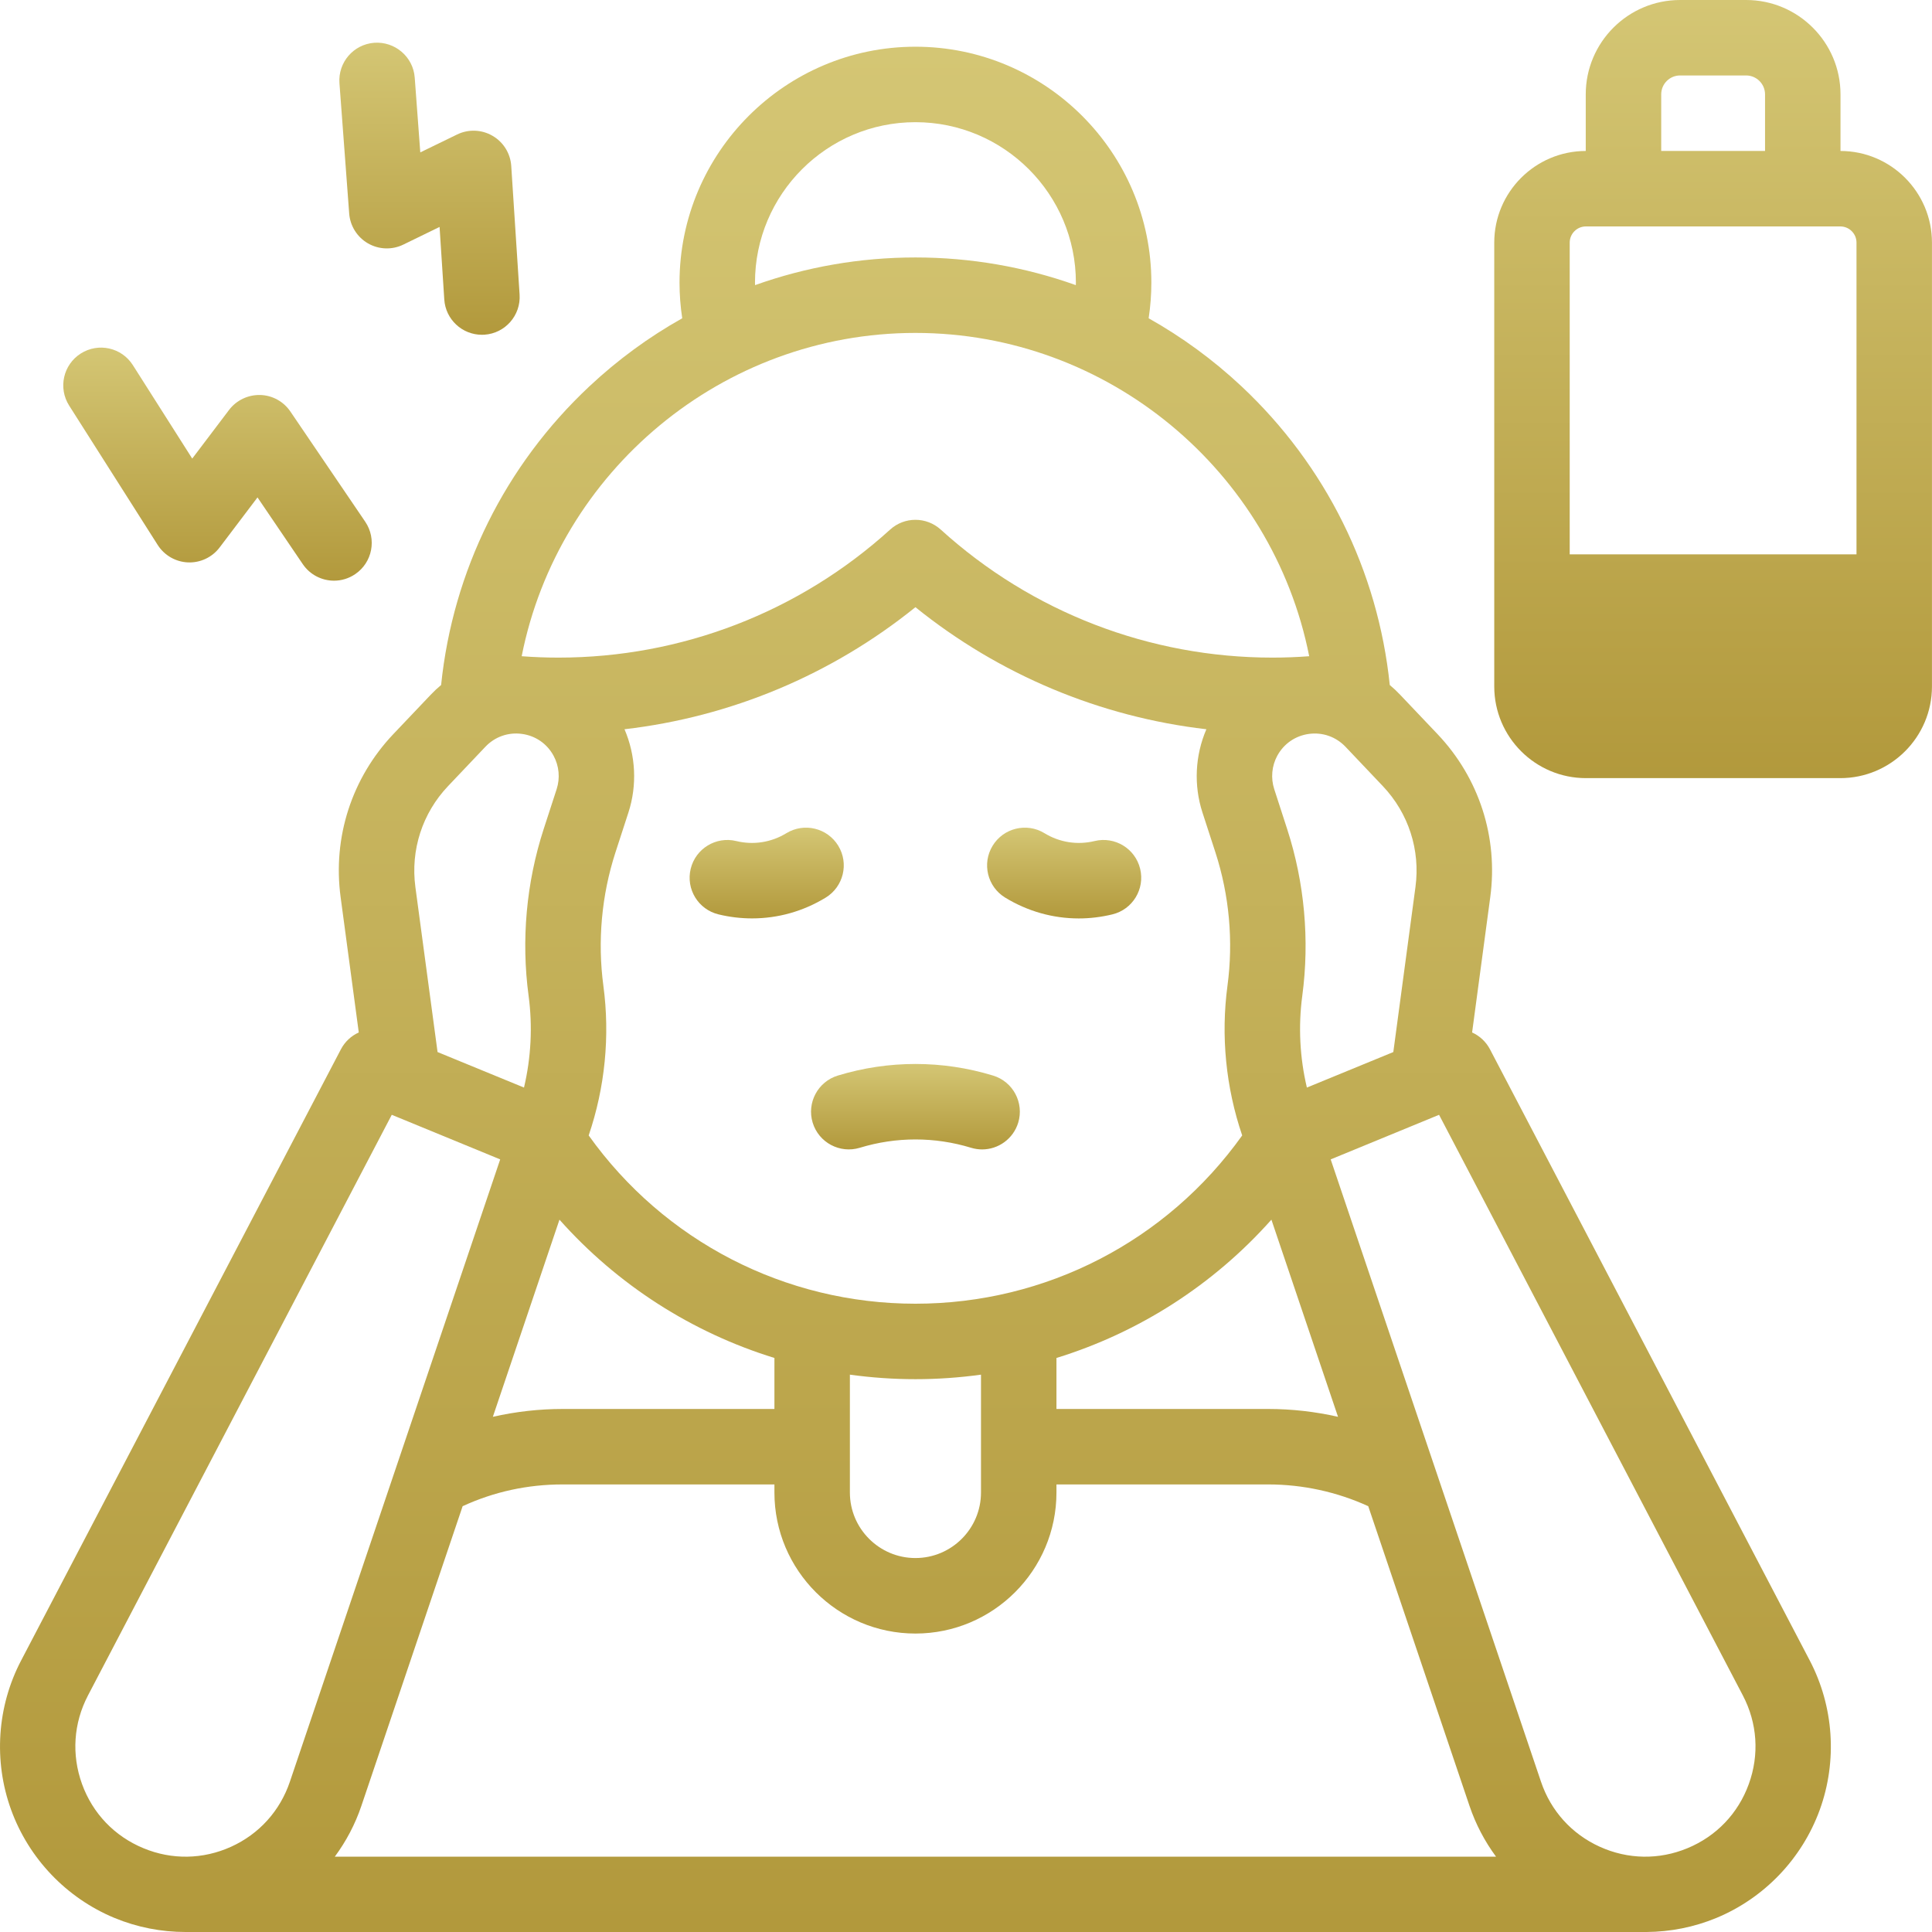
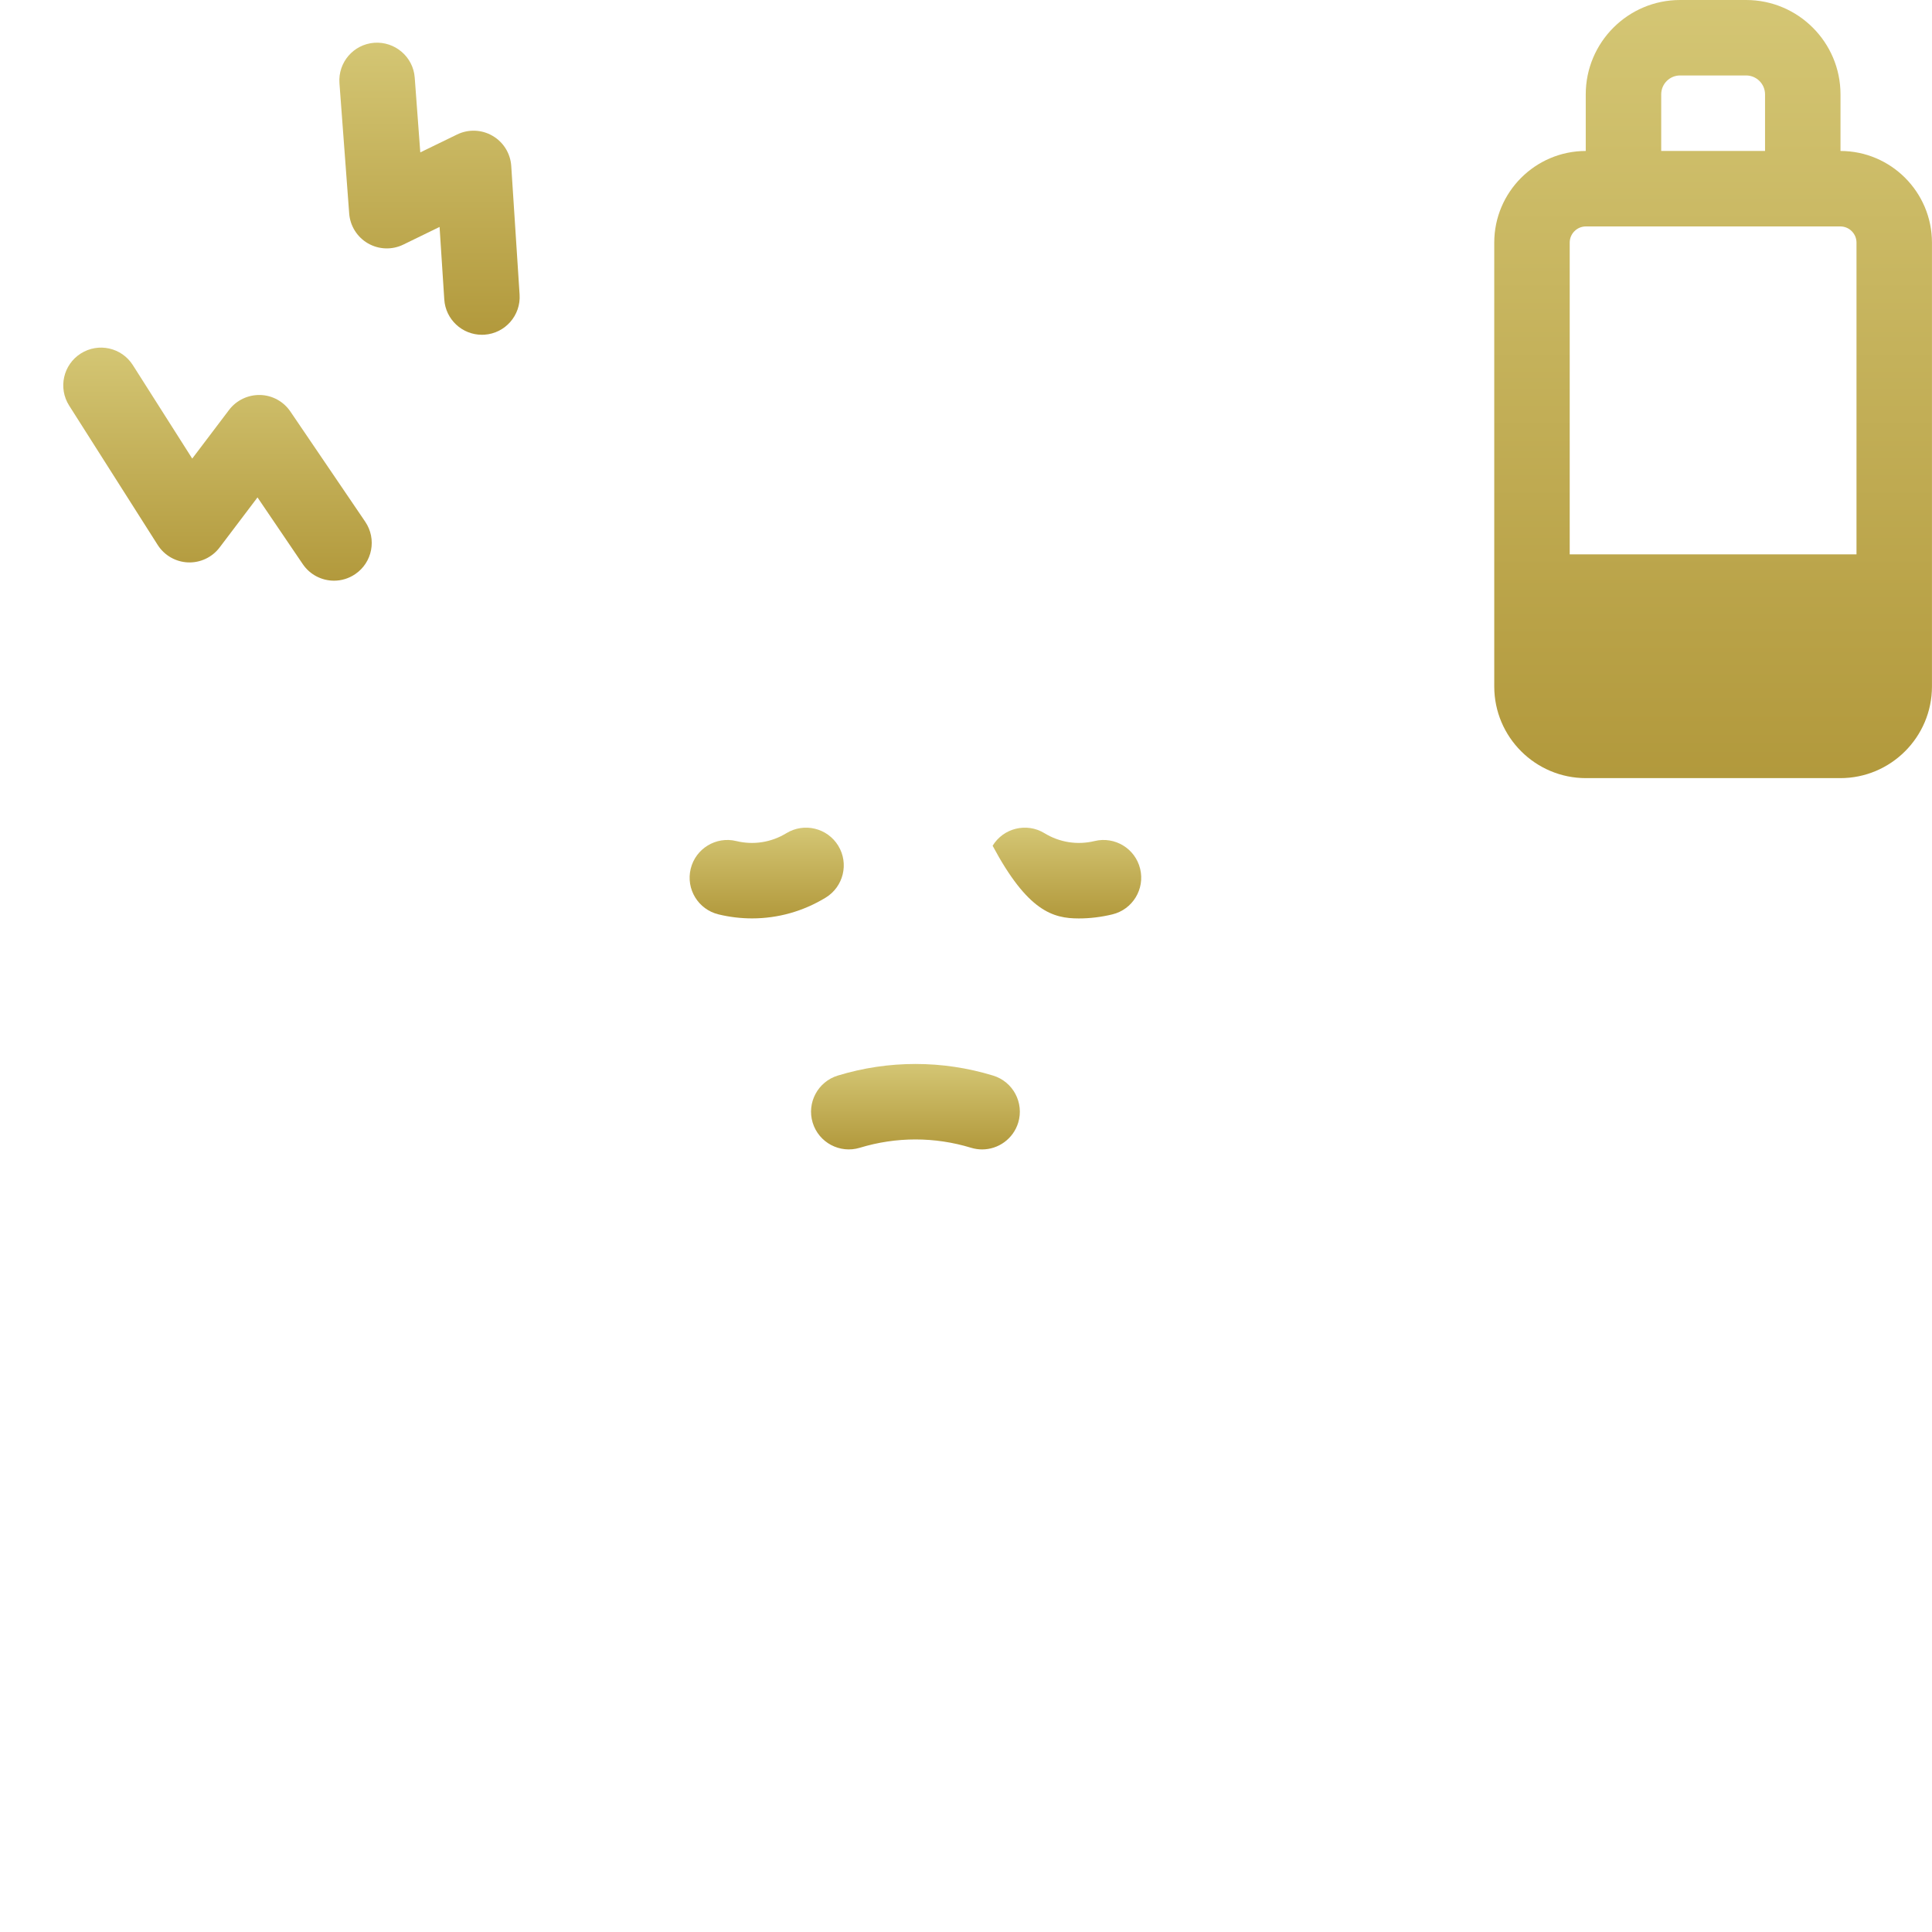
<svg xmlns="http://www.w3.org/2000/svg" width="50" height="50" viewBox="0 0 50 50" fill="none">
-   <path d="M38.561 27.157C38.456 26.956 38.29 26.807 38.098 26.72L38.568 23.216C38.776 21.669 38.279 20.133 37.204 19L36.237 17.982C36.151 17.891 36.061 17.806 35.967 17.728C35.663 14.774 34.31 12.042 32.129 9.997C31.394 9.309 30.587 8.72 29.727 8.237C29.773 7.933 29.797 7.624 29.797 7.315C29.797 3.948 27.058 1.209 23.691 1.209C20.325 1.209 17.586 3.948 17.586 7.315C17.586 7.624 17.61 7.933 17.656 8.237C16.795 8.72 15.988 9.31 15.253 9.999C13.071 12.043 11.72 14.775 11.416 17.728C11.322 17.806 11.231 17.891 11.145 17.982L10.178 19C9.104 20.133 8.607 21.669 8.815 23.216L9.285 26.72C9.092 26.807 8.927 26.956 8.822 27.157L0.547 42.973C-0.077 44.164 -0.171 45.572 0.287 46.836C0.746 48.1 1.721 49.121 2.963 49.636C3.55 49.879 4.176 50 4.801 50C4.818 50 42.614 50 42.614 50C43.229 49.995 43.843 49.875 44.42 49.636C45.662 49.121 46.637 48.1 47.096 46.836C47.554 45.572 47.459 44.164 46.836 42.973L38.561 27.157ZM34.821 19.326L35.788 20.345C36.453 21.047 36.761 21.998 36.632 22.956L36.059 27.227L33.822 28.146C33.638 27.37 33.597 26.562 33.703 25.77C33.896 24.331 33.761 22.841 33.313 21.46L32.977 20.423C32.884 20.137 32.913 19.822 33.056 19.558C33.226 19.246 33.526 19.04 33.879 18.993C34.232 18.947 34.575 19.068 34.821 19.326ZM25.388 38.626C25.388 39.561 24.627 40.322 23.691 40.322C22.756 40.322 21.995 39.561 21.995 38.626V35.576C22.552 35.653 23.119 35.693 23.691 35.693C24.264 35.693 24.83 35.653 25.388 35.576V38.626ZM23.691 33.74C20.315 33.74 17.187 32.12 15.235 29.385C15.658 28.143 15.79 26.811 15.615 25.509C15.461 24.359 15.569 23.167 15.927 22.063L16.264 21.026C16.493 20.32 16.453 19.55 16.162 18.873C18.917 18.553 21.523 17.463 23.691 15.714C25.859 17.463 28.466 18.553 31.221 18.873C30.929 19.55 30.89 20.32 31.119 21.026L31.456 22.063C31.814 23.167 31.922 24.359 31.767 25.509C31.593 26.811 31.725 28.143 32.148 29.385C30.196 32.12 27.068 33.74 23.691 33.74ZM20.042 35.144V36.464H14.561C13.952 36.464 13.346 36.533 12.755 36.667L14.479 31.565C15.983 33.255 17.907 34.485 20.042 35.144ZM27.341 35.144C29.476 34.485 31.4 33.255 32.904 31.565L34.628 36.667C34.037 36.533 33.431 36.464 32.822 36.464H27.341V35.144ZM23.691 3.162C25.981 3.162 27.844 5.025 27.844 7.315C27.844 7.336 27.842 7.357 27.842 7.379C26.524 6.909 25.123 6.663 23.691 6.663C22.259 6.663 20.859 6.909 19.541 7.379C19.541 7.357 19.539 7.336 19.539 7.315C19.539 5.025 21.402 3.162 23.691 3.162ZM23.691 8.616C28.687 8.616 32.935 12.199 33.882 16.983C33.565 17.007 33.247 17.019 32.931 17.019C29.75 17.019 26.701 15.843 24.348 13.707C23.975 13.368 23.407 13.368 23.035 13.707C20.681 15.843 17.633 17.019 14.452 17.019C14.135 17.019 13.818 17.007 13.501 16.983C14.448 12.199 18.695 8.616 23.691 8.616ZM11.595 20.345L12.562 19.326C12.807 19.068 13.15 18.946 13.503 18.993C13.857 19.039 14.156 19.245 14.326 19.558C14.47 19.822 14.499 20.137 14.406 20.423L14.069 21.46C13.621 22.841 13.486 24.331 13.68 25.77C13.786 26.562 13.744 27.37 13.561 28.146L11.324 27.227L10.75 22.956C10.622 21.998 10.93 21.046 11.595 20.345ZM5.98 47.794C5.253 48.123 4.448 48.137 3.711 47.831C2.963 47.521 2.399 46.932 2.123 46.171C1.848 45.41 1.902 44.596 2.277 43.878L10.139 28.851L12.945 30.005L7.502 46.111C7.246 46.867 6.706 47.465 5.98 47.794ZM8.665 48.05C8.958 47.653 9.192 47.211 9.352 46.737L11.973 38.98C12.785 38.606 13.653 38.417 14.561 38.417H20.042V38.626C20.042 40.638 21.679 42.276 23.691 42.276C25.704 42.276 27.341 40.638 27.341 38.626V38.417H32.822C33.716 38.417 34.603 38.611 35.41 38.98L38.031 46.737C38.191 47.211 38.424 47.653 38.717 48.05H8.665V48.05ZM45.259 46.171C44.983 46.932 44.42 47.521 43.672 47.831C42.935 48.137 42.13 48.123 41.403 47.794C40.677 47.465 40.136 46.867 39.881 46.111L34.438 30.005L37.243 28.851L45.105 43.878C45.48 44.596 45.535 45.41 45.259 46.171Z" fill="url(#paint0_linear_2002_14)" />
  <path d="M21.694 21.888C21.413 21.427 20.811 21.282 20.351 21.563C19.96 21.802 19.499 21.874 19.054 21.766C18.53 21.639 18.002 21.961 17.875 22.485C17.748 23.009 18.07 23.537 18.595 23.664C18.883 23.734 19.175 23.768 19.465 23.768C20.131 23.768 20.786 23.586 21.369 23.23C21.829 22.949 21.975 22.348 21.694 21.888Z" fill="url(#paint1_linear_2002_14)" />
-   <path d="M28.328 21.766C27.883 21.874 27.422 21.802 27.031 21.563C26.571 21.282 25.97 21.427 25.689 21.888C25.408 22.348 25.553 22.949 26.014 23.23C26.597 23.586 27.252 23.769 27.918 23.769C28.208 23.769 28.499 23.734 28.788 23.664C29.312 23.537 29.634 23.009 29.507 22.485C29.381 21.961 28.853 21.639 28.328 21.766Z" fill="url(#paint2_linear_2002_14)" />
+   <path d="M28.328 21.766C27.883 21.874 27.422 21.802 27.031 21.563C26.571 21.282 25.97 21.427 25.689 21.888C26.597 23.586 27.252 23.769 27.918 23.769C28.208 23.769 28.499 23.734 28.788 23.664C29.312 23.537 29.634 23.009 29.507 22.485C29.381 21.961 28.853 21.639 28.328 21.766Z" fill="url(#paint2_linear_2002_14)" />
  <path d="M25.702 27.836C24.387 27.435 22.997 27.435 21.681 27.836C21.166 27.994 20.875 28.54 21.032 29.055C21.19 29.571 21.736 29.861 22.252 29.704C23.194 29.417 24.189 29.417 25.131 29.704C25.226 29.733 25.322 29.747 25.417 29.747C25.835 29.747 26.222 29.476 26.351 29.055C26.508 28.54 26.218 27.994 25.702 27.836Z" fill="url(#paint3_linear_2002_14)" />
  <path d="M4.081 14.103C4.253 14.373 4.546 14.542 4.866 14.555C5.184 14.568 5.491 14.423 5.684 14.168L6.664 12.873L7.836 14.6C8.025 14.878 8.332 15.028 8.645 15.028C8.834 15.028 9.024 14.973 9.192 14.859C9.639 14.556 9.755 13.949 9.452 13.502L7.515 10.65C7.338 10.389 7.047 10.23 6.732 10.222C6.419 10.216 6.118 10.358 5.928 10.609L4.975 11.868L3.438 9.449C3.149 8.994 2.546 8.859 2.09 9.149C1.635 9.438 1.5 10.041 1.79 10.497L4.081 14.103Z" fill="url(#paint4_linear_2002_14)" />
  <path d="M9.037 5.525C9.061 5.847 9.243 6.137 9.524 6.299C9.805 6.46 10.147 6.472 10.438 6.33L11.376 5.873L11.498 7.75C11.531 8.267 11.961 8.664 12.472 8.664C12.493 8.664 12.514 8.663 12.536 8.662C13.074 8.627 13.482 8.162 13.447 7.624L13.231 4.296C13.21 3.971 13.029 3.678 12.747 3.515C12.466 3.351 12.122 3.338 11.829 3.481L10.877 3.944L10.733 2.008C10.693 1.471 10.223 1.069 9.686 1.107C9.148 1.147 8.745 1.616 8.785 2.154L9.037 5.525Z" fill="url(#paint5_linear_2002_14)" />
  <path d="M47.632 3.907V2.442C47.632 1.095 46.536 0 45.19 0H43.48C42.134 0 41.039 1.095 41.039 2.442V3.907C39.733 3.909 38.671 4.972 38.671 6.279V17.766C38.671 19.074 39.735 20.138 41.044 20.138H47.627C48.935 20.138 49.999 19.074 49.999 17.766V6.279C49.999 4.972 48.938 3.909 47.632 3.907ZM42.992 2.442C42.992 2.172 43.211 1.953 43.48 1.953H45.19C45.459 1.953 45.679 2.172 45.679 2.442V3.906H42.992V2.442ZM48.046 14.346H40.624V6.279C40.624 6.048 40.812 5.86 41.044 5.86H47.627C47.858 5.86 48.046 6.048 48.046 6.279V14.346Z" fill="url(#paint6_linear_2002_14)" />
  <defs>
    <linearGradient id="paint0_linear_2002_14" x1="23.691" y1="1.209" x2="23.691" y2="50" gradientUnits="userSpaceOnUse">
      <stop stop-color="#D4C674" />
      <stop offset="1" stop-color="#B2993C" />
    </linearGradient>
    <linearGradient id="paint1_linear_2002_14" x1="19.842" y1="21.42" x2="19.842" y2="23.768" gradientUnits="userSpaceOnUse">
      <stop stop-color="#D4C674" />
      <stop offset="1" stop-color="#B2993C" />
    </linearGradient>
    <linearGradient id="paint2_linear_2002_14" x1="27.54" y1="21.42" x2="27.54" y2="23.769" gradientUnits="userSpaceOnUse">
      <stop stop-color="#D4C674" />
      <stop offset="1" stop-color="#B2993C" />
    </linearGradient>
    <linearGradient id="paint3_linear_2002_14" x1="23.692" y1="27.535" x2="23.692" y2="29.747" gradientUnits="userSpaceOnUse">
      <stop stop-color="#D4C674" />
      <stop offset="1" stop-color="#B2993C" />
    </linearGradient>
    <linearGradient id="paint4_linear_2002_14" x1="5.629" y1="8.996" x2="5.629" y2="15.028" gradientUnits="userSpaceOnUse">
      <stop stop-color="#D4C674" />
      <stop offset="1" stop-color="#B2993C" />
    </linearGradient>
    <linearGradient id="paint5_linear_2002_14" x1="11.116" y1="1.104" x2="11.116" y2="8.664" gradientUnits="userSpaceOnUse">
      <stop stop-color="#D4C674" />
      <stop offset="1" stop-color="#B2993C" />
    </linearGradient>
    <linearGradient id="paint6_linear_2002_14" x1="44.335" y1="0" x2="44.335" y2="20.138" gradientUnits="userSpaceOnUse">
      <stop stop-color="#D4C674" />
      <stop offset="1" stop-color="#B2993C" />
    </linearGradient>
  </defs>
</svg>